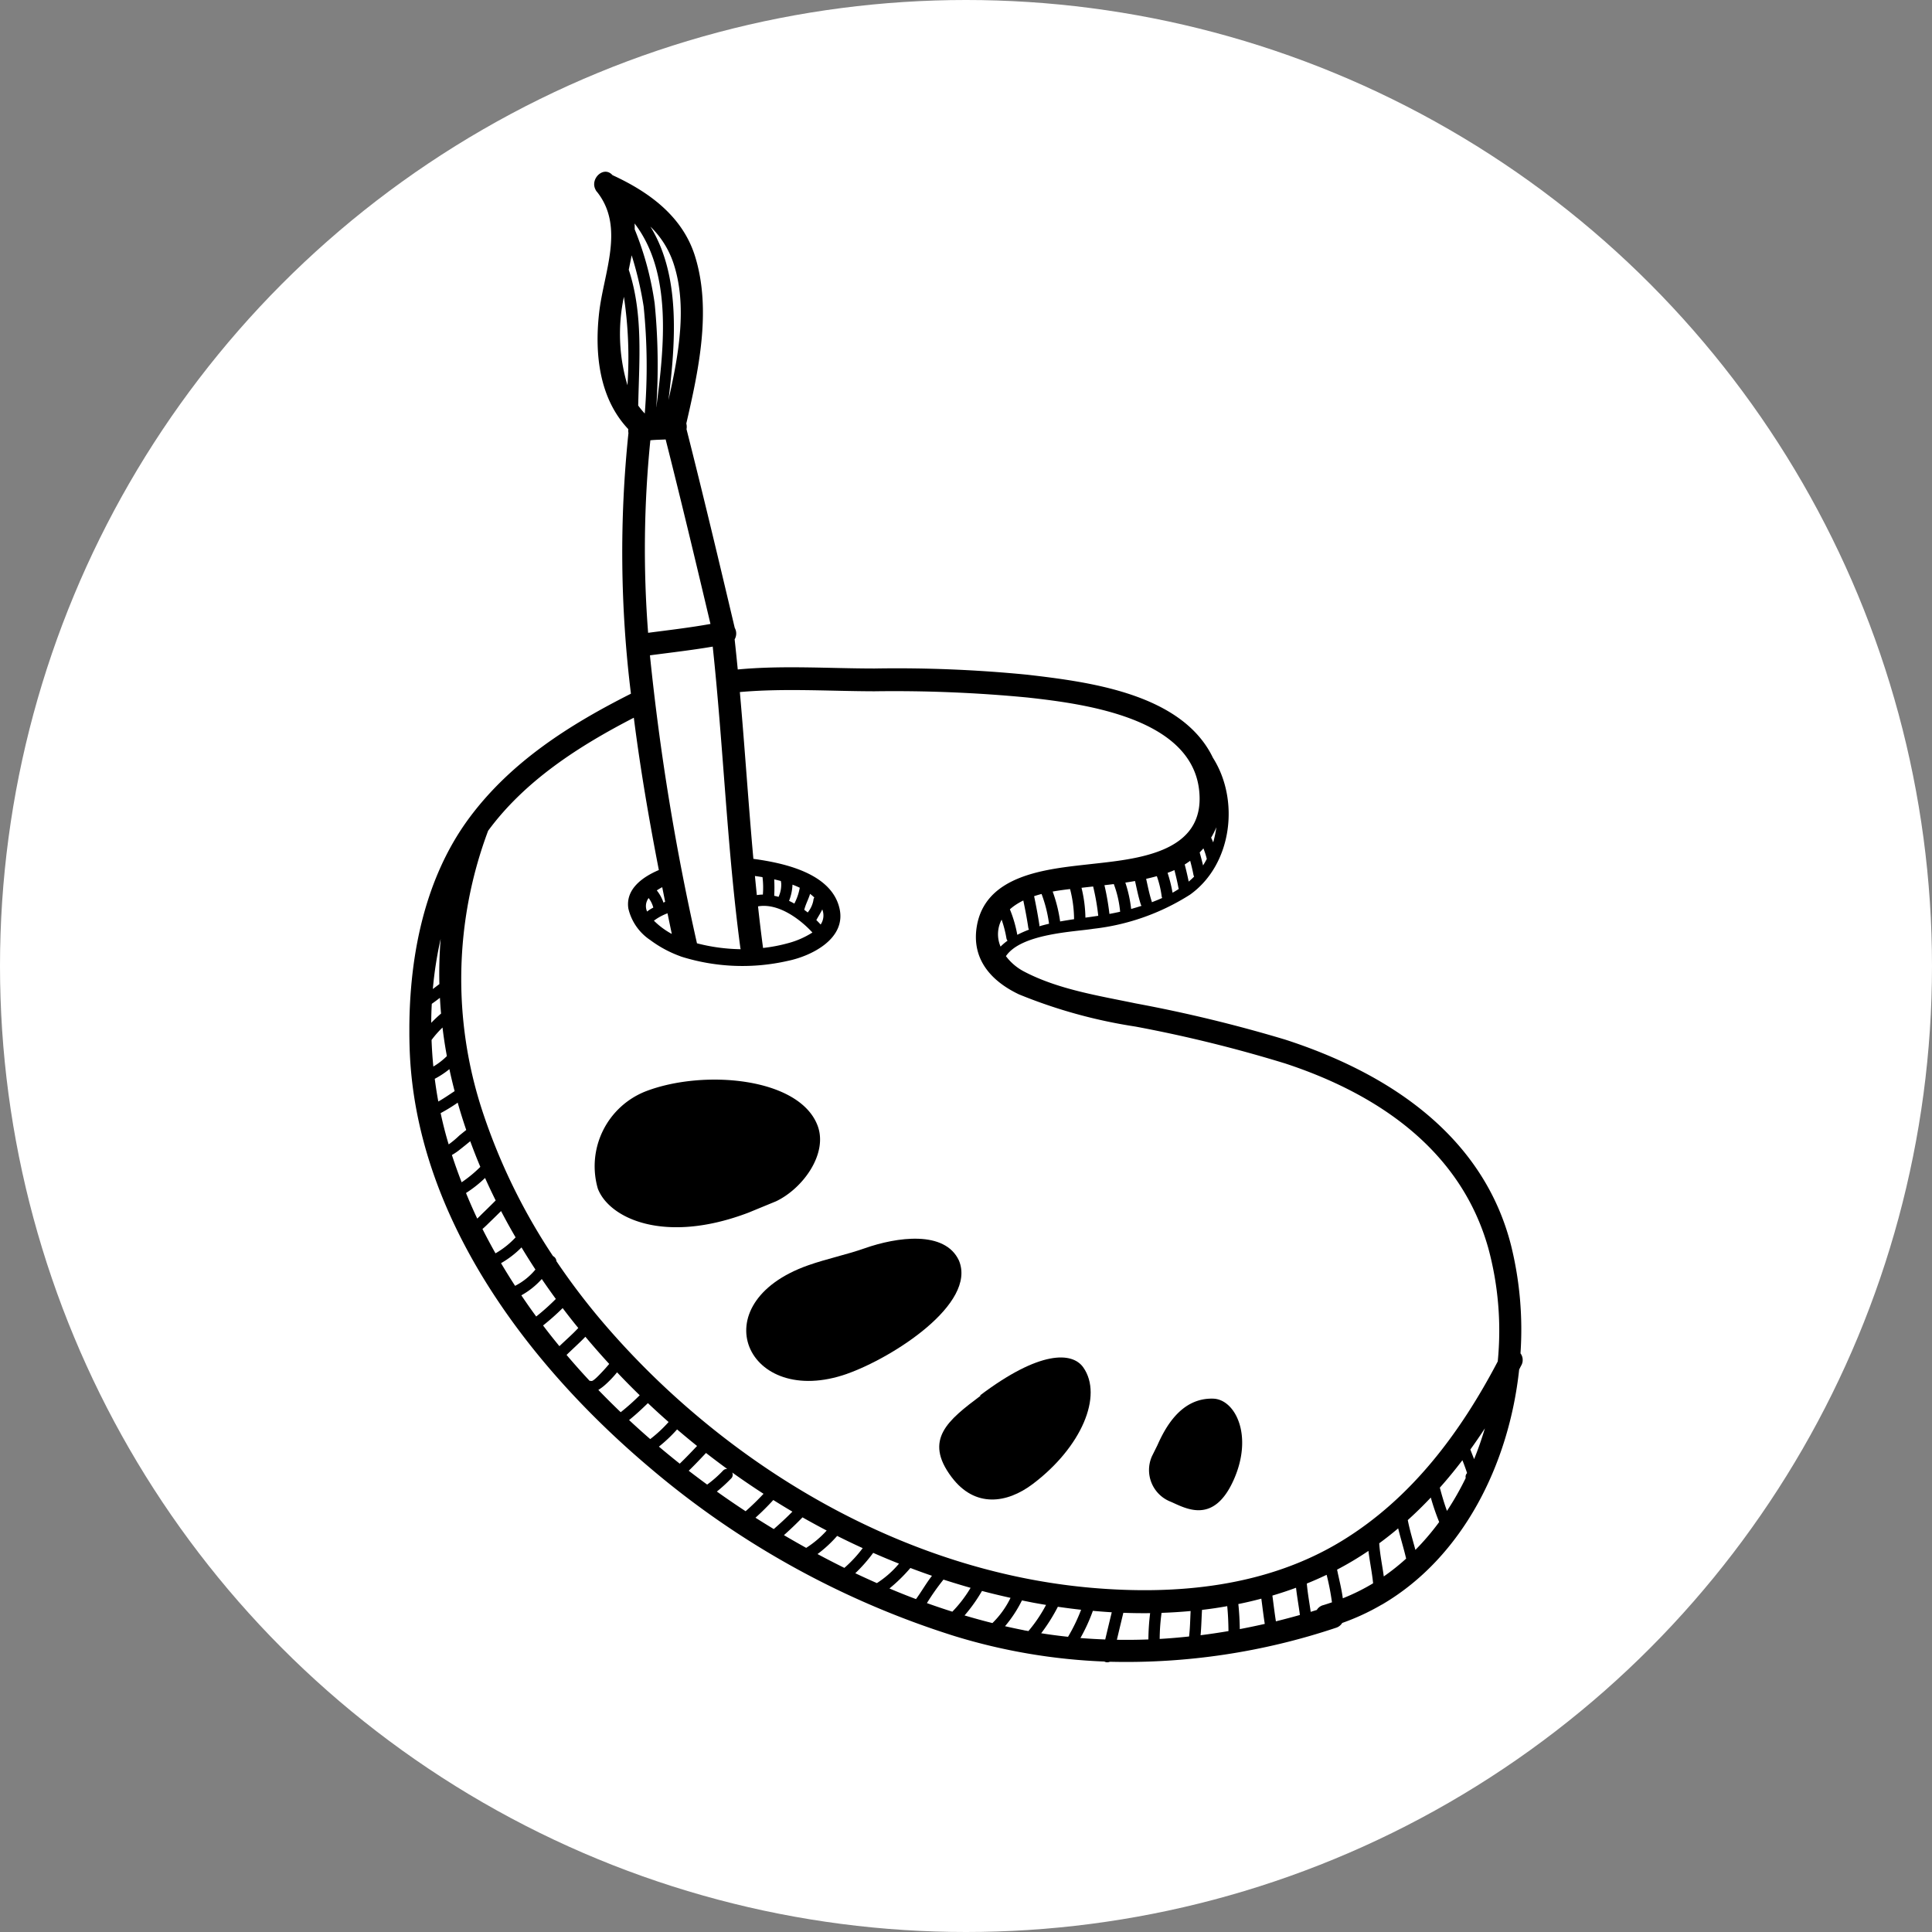
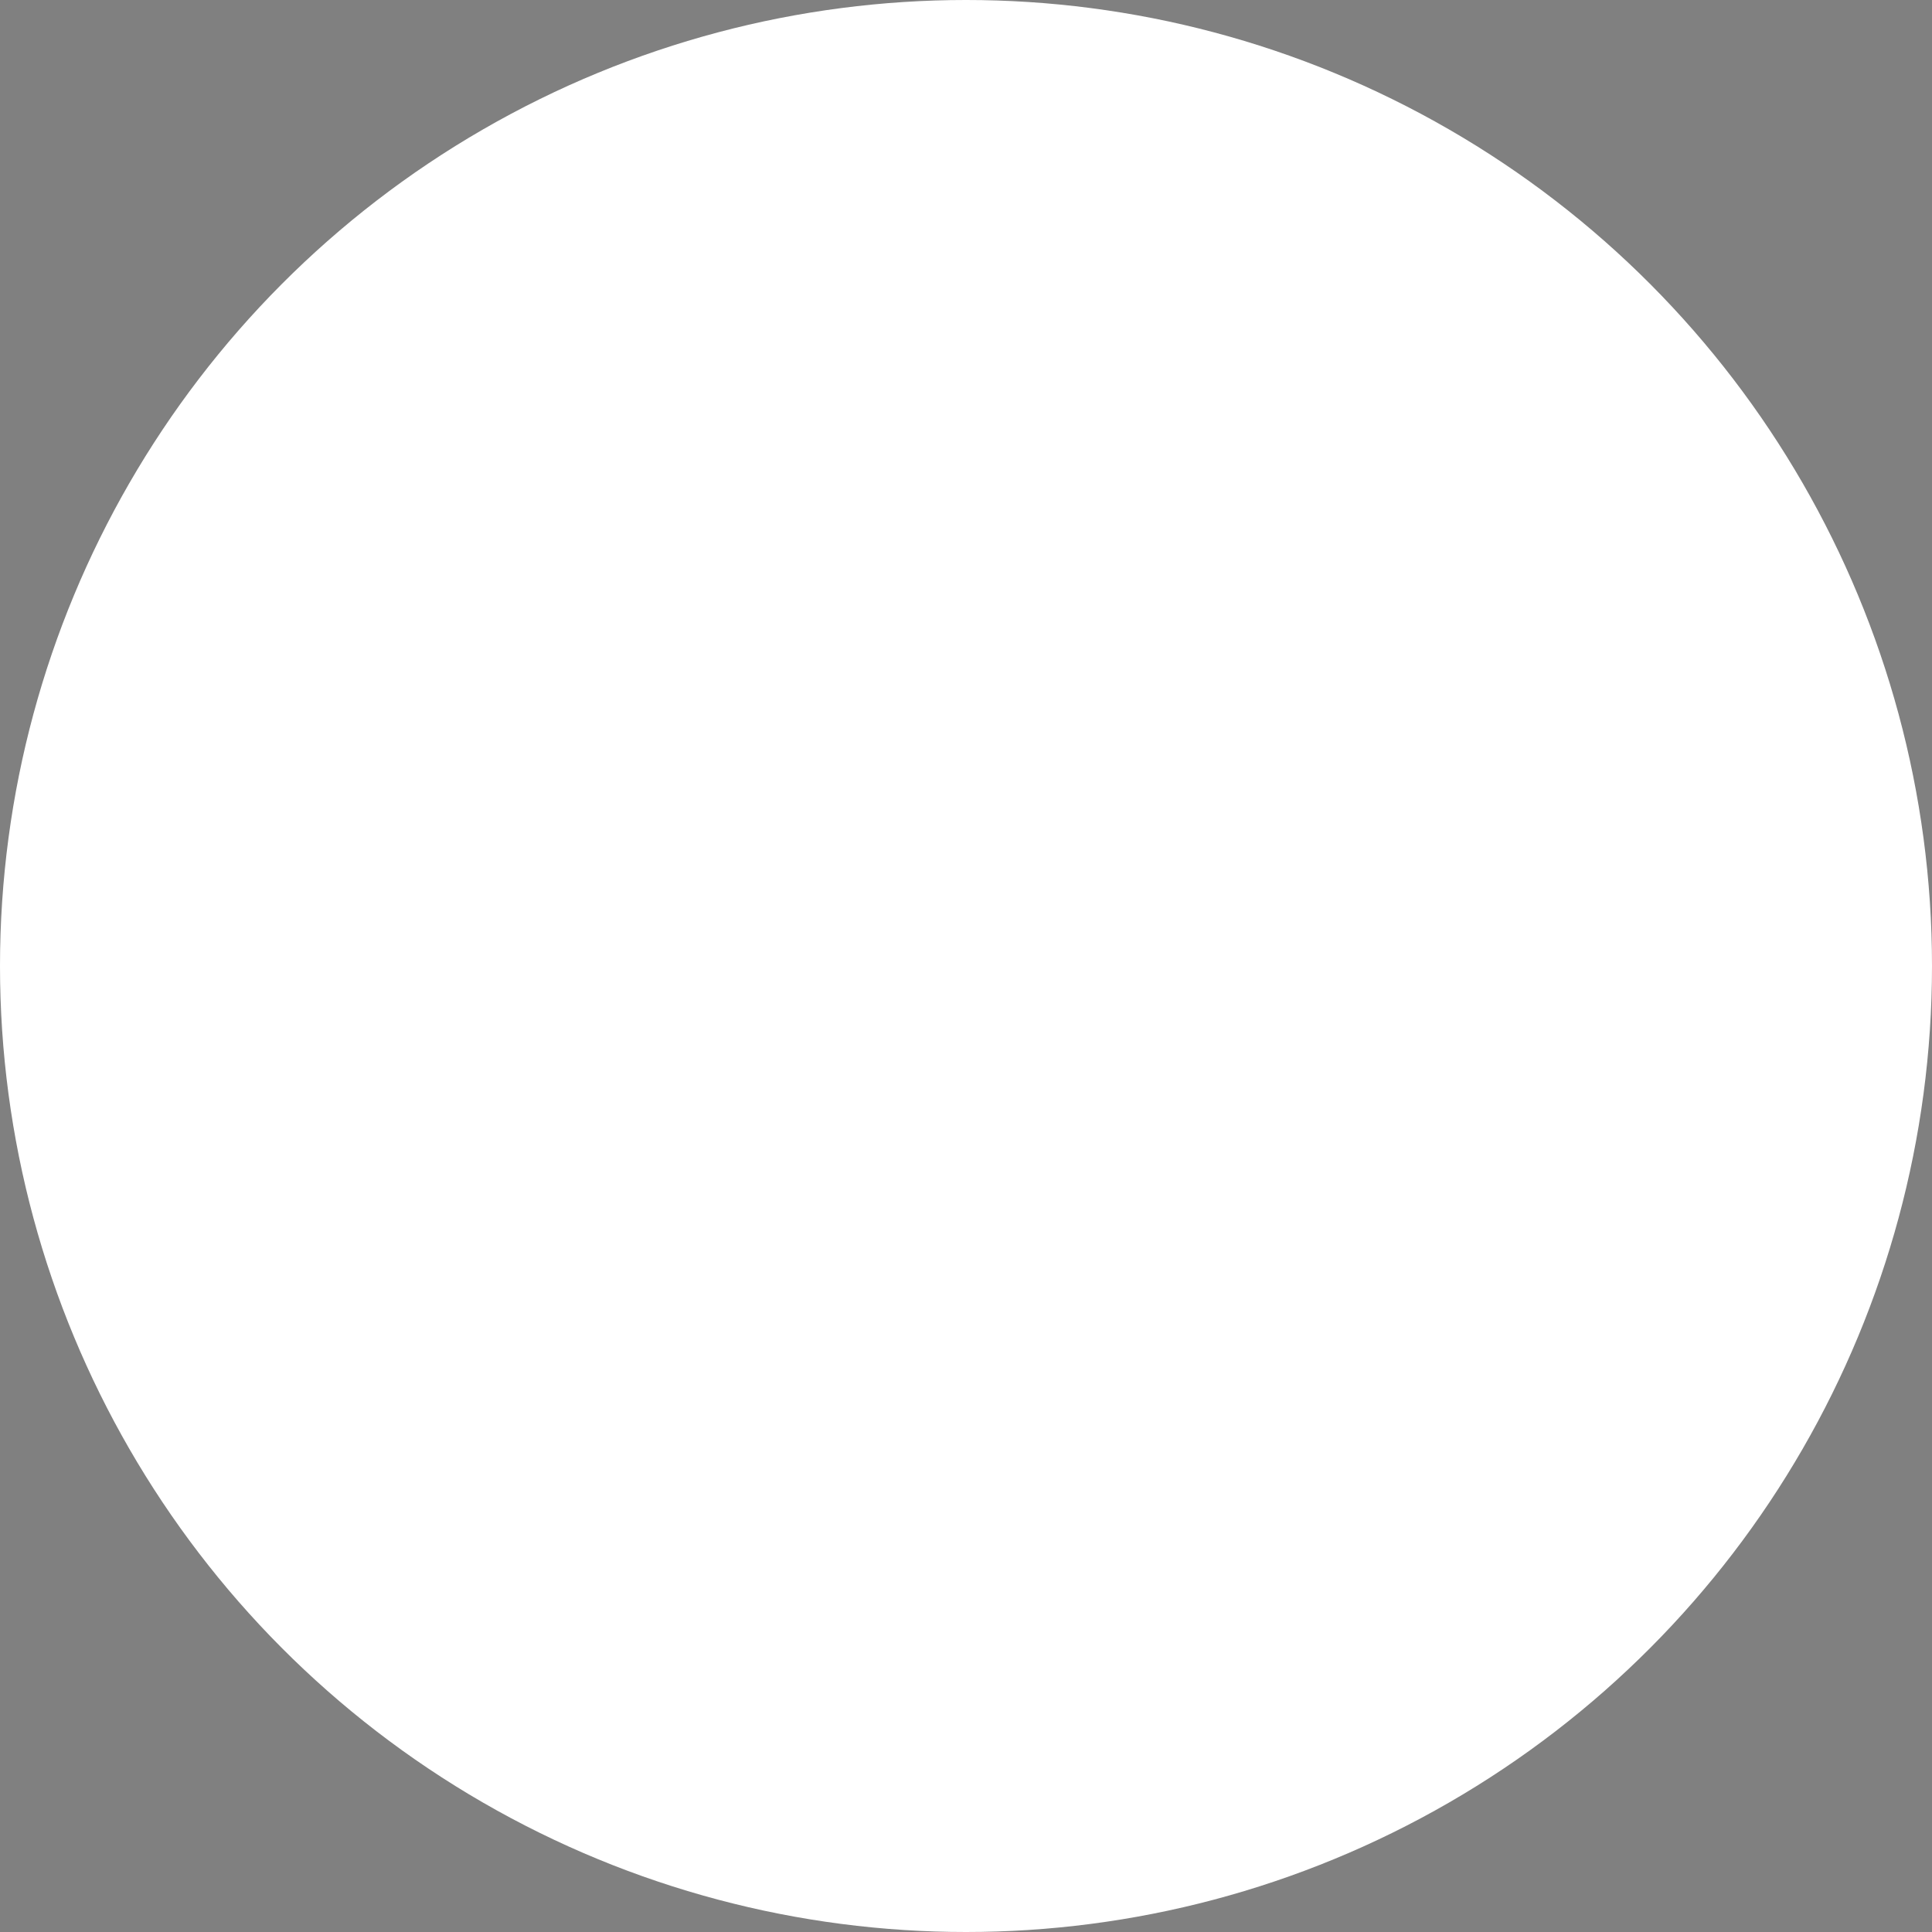
<svg xmlns="http://www.w3.org/2000/svg" width="133" height="133" viewBox="0 0 133 133">
  <rect x="0" y="0" width="133" height="133" fill="#808080" stroke="none" />
  <defs>
    <clipPath id="a">
-       <rect width="76.641" height="102.611" fill="none" />
-     </clipPath>
+       </clipPath>
  </defs>
  <g transform="translate(-892 -1462)">
    <circle cx="66.5" cy="66.5" r="66.5" transform="translate(892 1462)" fill="#fff" />
    <g transform="translate(920.18 1473.822)">
      <g clip-path="url(#a)">
        <path d="M76.491,81.349a24.127,24.127,0,0,0-.649-7.438c-1.93-7.6-8.483-11.878-15.546-14.165a97.8,97.8,0,0,0-10.288-2.492c-2.564-.533-5.356-.966-7.7-2.2A3.683,3.683,0,0,1,41.069,54c1.059-1.562,4.715-1.671,6.023-1.884a15.628,15.628,0,0,0,6.654-2.352c2.89-2.067,3.433-6.493,1.575-9.417-.075-.154-.154-.308-.243-.46-2.333-4.01-8.4-4.779-12.519-5.259a91.4,91.4,0,0,0-10.537-.43c-3.109,0-6.312-.227-9.415.067q-.1-1.037-.214-2.073A.8.8,0,0,0,22.4,31.4c-1.08-4.565-2.166-9.13-3.32-13.678a.874.874,0,0,0-.014-.39c.848-3.666,1.749-7.828.6-11.516C18.809,3.065,16.5,1.392,13.984.235c-.594-.673-1.558.239-1.172.988a.583.583,0,0,0,.125.185c1.906,2.433.438,5.54.126,8.313-.318,2.824.008,5.886,2.009,8a.858.858,0,0,0,.011.264,79.385,79.385,0,0,0,.171,17.948c-4.226,2.13-8.246,4.677-11.11,8.525C.8,48.954-.155,54.854.019,60.335.384,71.842,8.075,82.05,16.534,89.2a60.227,60.227,0,0,0,21.02,11.613,40.4,40.4,0,0,0,10.29,1.746.418.418,0,0,0,.377.015,45.484,45.484,0,0,0,15.571-2.339.762.762,0,0,0,.427-.332,15.793,15.793,0,0,0,2.7-1.249A.434.434,0,0,0,67,98.612c5.529-3.256,8.7-9.636,9.4-16.154.051-.1.1-.2.152-.295a.756.756,0,0,0-.057-.814M40.772,51.487a7.907,7.907,0,0,1,.33,1.273.354.354,0,0,0,.078.175,3.635,3.635,0,0,0-.481.408,2.155,2.155,0,0,1,.073-1.856m1.079,1.043a8.617,8.617,0,0,0-.51-1.753,3.5,3.5,0,0,1,.368-.288,4.56,4.56,0,0,1,.557-.321c.128.619.249,1.24.341,1.865a.369.369,0,0,0,.05.142h0a7.942,7.942,0,0,0-.8.354m3.627-3.149a8.526,8.526,0,0,1,.276,2.076c-.321.047-.641.1-.96.155a10.129,10.129,0,0,0-.513-2.058c.4-.072.8-.126,1.2-.172m-1.965.339a9.262,9.262,0,0,1,.514,2.049c-.224.052-.447.109-.668.174a.435.435,0,0,0,0-.116c-.1-.656-.223-1.307-.359-1.956q.252-.084.513-.151m3.019,1.628a9.246,9.246,0,0,0-.269-2.054l.3-.034.5-.056a15.6,15.6,0,0,1,.352,2.018q-.44.066-.881.126m6.125-3.273c.1.4.2.8.273,1.21a.418.418,0,0,0,.028.09c-.14.091-.284.176-.43.258a10,10,0,0,0-.342-1.369c.161-.058.319-.12.472-.189m-1.212.419a6.741,6.741,0,0,1,.33,1.362.4.4,0,0,0,.039.139c-.233.106-.471.2-.71.292a.512.512,0,0,0-.015-.068c-.162-.5-.265-1.025-.38-1.542.247-.054.491-.116.735-.183m-1.5.334c.12.536.226,1.075.393,1.6a.435.435,0,0,0,.055.108c-.239.077-.478.149-.715.215a8.9,8.9,0,0,0-.4-1.815q.333-.049.664-.107m-1.457.213a7.3,7.3,0,0,1,.435,1.9c-.245.056-.491.106-.737.151a17.575,17.575,0,0,0-.344-1.978q.324-.036.647-.077m5.153-.171c-.079-.395-.172-.787-.273-1.177.13-.081.256-.166.376-.255.085.319.164.64.226.965a.385.385,0,0,0,.046.123c-.119.121-.245.235-.374.344m1.687-2.7c-.046-.109-.093-.217-.143-.324a5.334,5.334,0,0,0,.359-.716,7.532,7.532,0,0,1-.216,1.04m-.7,1.588c-.07-.3-.15-.6-.232-.895q.134-.136.257-.28a5.056,5.056,0,0,1,.233.727,4.619,4.619,0,0,1-.258.448m-26.321,4.07c-.095-.1-.193-.207-.3-.309.136-.247.291-.482.408-.733a1.116,1.116,0,0,1-.111,1.041m-.5-1.666a1.871,1.871,0,0,1-.39.835q-.117-.093-.238-.181c.094-.388.291-.729.4-1.1a3.079,3.079,0,0,1,.291.251.388.388,0,0,0-.064.2m-1.308.219c-.12-.067-.242-.13-.365-.188a3.484,3.484,0,0,0,.236-1.116c.172.065.34.135.5.213a3.745,3.745,0,0,1-.373,1.091m-.909-1.464a1.987,1.987,0,0,1-.177,1c-.1-.028-.2-.052-.3-.074a10.6,10.6,0,0,0,0-1.13c.154.034.308.072.462.114a.5.5,0,0,0,.007.09m-1.275-.357a5.82,5.82,0,0,1,.025,1.2,3.066,3.066,0,0,0-.415.035q-.068-.657-.131-1.314c.165.023.341.049.522.079m.033,4.844q-.189-1.414-.342-2.832c1.355-.24,2.844.822,3.744,1.8a5.935,5.935,0,0,1-1.708.742,10.84,10.84,0,0,1-1.693.321c0-.011,0-.021,0-.032M17.61,50.252c-.038.023-.076.043-.115.064a2.741,2.741,0,0,0-.461-.842,3.875,3.875,0,0,1,.374-.221q.1.5.2,1M16.472,50a1.865,1.865,0,0,1,.322.658,2.432,2.432,0,0,0-.428.271A.917.917,0,0,1,16.472,50m1.3,1.049q.146.712.295,1.422a5.288,5.288,0,0,1-1.231-.913,3.709,3.709,0,0,1,.937-.508m2.023,2.06s0-.009,0-.013a165.95,165.95,0,0,1-3.234-19.806c1.443-.191,2.889-.356,4.322-.6.737,6.9.985,13.844,1.9,20.725a.861.861,0,0,0,.025.106,12.632,12.632,0,0,1-3.015-.408M15.121,6.795a.378.378,0,0,0-.018-.042c.067-.333.137-.667.2-1a24.268,24.268,0,0,1,.826,3.524,40.635,40.635,0,0,1,.077,7.368,5.62,5.62,0,0,1-.452-.55c.067-3.118.345-6.288-.634-9.3m1.471,11.693c.349-.038.7-.038,1.053-.057,1.07,4.224,2.081,8.462,3.085,12.7-1.423.256-2.859.423-4.292.61a74.572,74.572,0,0,1,.154-13.255M17,16.2a43.575,43.575,0,0,0-.113-7.138,21.483,21.483,0,0,0-1.373-5.092c0-.136,0-.273-.009-.409,2.587,3.369,2.046,8.425,1.5,12.64M18.16,6.235c1.01,2.948.373,6.417-.323,9.481.5-4.025.828-8.591-1.244-11.94A6.276,6.276,0,0,1,18.16,6.235M14.77,8.611a28.275,28.275,0,0,1,.245,6.086,12.293,12.293,0,0,1-.245-6.086m.682,28.971c.446,3.513,1.047,7.012,1.724,10.491l-.017.006c-1.087.465-2.295,1.3-2.081,2.65a3.586,3.586,0,0,0,1.5,2.159A8.046,8.046,0,0,0,18.636,54c.018.009.037.015.056.022l.046.017c.015,0,.03.011.045.014a14.058,14.058,0,0,0,7.262.274c1.642-.335,4.028-1.524,3.572-3.59-.539-2.44-3.813-3.149-5.934-3.435-.345-3.824-.59-7.657-.931-11.482,3.058-.273,6.211-.058,9.271-.054a96.063,96.063,0,0,1,10.537.43c3.876.429,11.257,1.383,11.809,6.379.484,4.387-4.392,4.741-7.576,5.1-2.921.328-7.171.707-7.737,4.322-.348,2.223,1,3.726,2.91,4.634a35.09,35.09,0,0,0,8.011,2.215A93.7,93.7,0,0,1,60.3,61.39c6.367,2.095,12.067,5.951,13.971,12.695a21.728,21.728,0,0,1,.655,7.814C72.352,86.805,68.992,91.321,64.2,94.25,59.03,97.411,52.847,98,46.926,97.481c-10.229-.9-19.957-5.612-27.72-12.349-.011-.009-.021-.019-.033-.028a56.03,56.03,0,0,1-5.536-5.53A47.156,47.156,0,0,1,10.125,75a.427.427,0,0,0-.235-.352,41.338,41.338,0,0,1-4.867-10,29.084,29.084,0,0,1,.4-19.28c2.531-3.441,6.227-5.822,10.03-7.782m57.15,51.4c.076.2.147.4.211.6a.37.37,0,0,0-.094.341A19.921,19.921,0,0,1,71.43,92.19c-.191-.523-.348-1.061-.491-1.6q.811-.913,1.553-1.89c.037.092.074.184.11.277M59.654,99.791c-.093-.588-.162-1.181-.242-1.772q.821-.243,1.628-.539c.07.627.186,1.248.266,1.874-.55.155-1.1.3-1.653.438m-8,1.216a13.9,13.9,0,0,1,.13-1.8q1-.034,2-.126c-.03.585-.036,1.172-.106,1.752-.674.072-1.349.131-2.026.169m2.916-2q.872-.1,1.736-.257c.057.571.08,1.143.086,1.717q-.958.163-1.921.285c.056-.58.063-1.163.1-1.746m2.5-.4q.8-.162,1.583-.371c.078.579.145,1.16.237,1.737-.572.13-1.145.25-1.72.358-.009-.576-.037-1.15-.1-1.724m4.716-1.413q.688-.279,1.362-.6a16.863,16.863,0,0,1,.367,1.894c-.2.067-.4.136-.6.194a.734.734,0,0,0-.443.331c-.141.043-.28.089-.421.131-.091-.65-.212-1.3-.267-1.951m2.478,1.018c-.088-.665-.261-1.316-.394-1.974a22.146,22.146,0,0,0,2.158-1.289c.089.746.249,1.483.321,2.23a14.162,14.162,0,0,1-2.085,1.033m2.5-3.782q.674-.494,1.311-1.032c.171.7.386,1.384.548,2.082A15.136,15.136,0,0,1,67.08,96.7c-.1-.759-.265-1.512-.313-2.278M46.2,100.935a12.037,12.037,0,0,0,.854-1.866q.651.059,1.3.1-.228.936-.449,1.872c-.57-.022-1.14-.055-1.709-.1m-2.7-.329a12.324,12.324,0,0,0,1.148-1.823q.8.117,1.6.206a11.959,11.959,0,0,1-.9,1.861c-.617-.066-1.232-.146-1.847-.244m-1.2-.211c-.432-.084-.862-.177-1.29-.274a8.758,8.758,0,0,0,1.164-1.775c.25.05.5.1.75.15.3.056.606.109.91.159a9.99,9.99,0,0,1-1.213,1.8c-.107-.02-.214-.035-.32-.056m-4.087-1.008A10.907,10.907,0,0,0,39.42,97.7c.652.173,1.308.329,1.966.475a6.206,6.206,0,0,1-1.247,1.736c-.646-.161-1.288-.339-1.926-.528m-2.583-.847a15.541,15.541,0,0,1,1.14-1.618q.928.3,1.866.567a8.8,8.8,0,0,1-1.257,1.642q-.88-.279-1.749-.59m-2.58-1.008a11.244,11.244,0,0,0,1.441-1.41c.493.186.989.367,1.487.537-.4.513-.716,1.081-1.1,1.605q-.923-.348-1.832-.733m-2.345-1.05a10.686,10.686,0,0,0,1.23-1.4q.882.387,1.776.742a6.676,6.676,0,0,1-1.521,1.34q-.747-.33-1.485-.679M28.1,95.159A8.608,8.608,0,0,0,29.45,93.91q.872.438,1.759.842a8.664,8.664,0,0,1-1.262,1.36q-.934-.461-1.85-.953m-2.31-1.3c.44-.393.869-.8,1.278-1.225q.825.468,1.664.907a6.766,6.766,0,0,1-1.411,1.193q-.771-.428-1.531-.875m-1.96-1.2q.644-.58,1.227-1.219c.435.272.873.539,1.315.8-.411.419-.842.815-1.282,1.2q-.631-.383-1.26-.782m-2.659-1.8a10.574,10.574,0,0,0,.978-.894.357.357,0,0,0,.079-.419q1.061.758,2.157,1.467-.586.631-1.233,1.2-1-.656-1.98-1.355m-1.934-1.435c.408-.394.8-.81,1.187-1.221q.72.56,1.46,1.1a.359.359,0,0,0-.288.114,7.957,7.957,0,0,1-1.093.963q-.637-.467-1.266-.951m-2.054-1.663a10.236,10.236,0,0,0,1.25-1.185q.679.581,1.375,1.14c-.392.412-.782.826-1.193,1.219q-.724-.575-1.433-1.173m-2.058-1.826c.454-.364.88-.761,1.3-1.169q.7.664,1.425,1.3a9.117,9.117,0,0,1-1.265,1.176q-.74-.642-1.457-1.312m-2.114-2.075a3.13,3.13,0,0,0,.413-.3,7.118,7.118,0,0,0,.875-.91q.762.806,1.559,1.58a15.205,15.205,0,0,1-1.308,1.166q-.785-.751-1.539-1.533M10.824,81.45c.43-.419.879-.818,1.294-1.249q.8.954,1.641,1.871c-.17.2-.343.4-.525.588-.107.111-.568.616-.7.587a.417.417,0,0,0-.121-.008q-.818-.876-1.592-1.789M9.2,79.428a16.349,16.349,0,0,0,1.353-1.2q.392.519.8,1.03c.091.114.185.226.277.34-.409.44-.867.835-1.3,1.251q-.577-.7-1.124-1.423M7.709,77.349a5.38,5.38,0,0,0,1.407-1.123q.472.693.968,1.372a15.128,15.128,0,0,1-1.351,1.209q-.528-.719-1.023-1.458m-1.4-2.213A6.565,6.565,0,0,0,7.721,74.05q.464.77.958,1.524a4.414,4.414,0,0,1-1.4,1.122q-.5-.771-.967-1.559M5.03,72.784c.187-.158.362-.335.531-.5.255-.242.5-.489.753-.736q.475.915,1,1.81a5.835,5.835,0,0,1-1.384,1.1q-.468-.831-.9-1.683M3.9,70.305A8.346,8.346,0,0,0,5.212,69.27c.232.52.477,1.035.731,1.548-.286.285-.572.57-.863.85-.131.126-.265.267-.406.4C4.4,71.485,4.143,70.9,3.9,70.305M2.067,55.924q-.226.168-.45.339a25.956,25.956,0,0,1,.538-3.45,29.83,29.83,0,0,0-.088,3.111m-.522,1.358q.284-.2.56-.414.029.544.078,1.085c-.235.2-.461.414-.676.637q0-.654.038-1.308m-.02,2.494a6.68,6.68,0,0,1,.758-.862q.118.988.3,1.967a4.888,4.888,0,0,1-.931.719q-.09-.908-.123-1.825m.22,2.668a6.046,6.046,0,0,0,1.008-.664c.107.506.229,1.011.359,1.513-.371.243-.737.5-1.123.715q-.143-.775-.244-1.564m1.579,1.643q.268.945.588,1.879c-.161.128-.321.257-.48.387a6.377,6.377,0,0,1-.728.607c-.015-.049-.031-.1-.046-.146-.194-.656-.362-1.327-.508-2.007a11.7,11.7,0,0,0,1.174-.72m-.394,3.6a3.991,3.991,0,0,0,.568-.391c.233-.18.46-.368.69-.554q.325.889.694,1.766A8.82,8.82,0,0,1,3.6,69.567q-.362-.932-.672-1.884m45.779,33.378q.22-.93.445-1.857.922.035,1.844.024a15.632,15.632,0,0,0-.12,1.81c-.723.027-1.446.036-2.169.023m20.55-6.187c-.182-.683-.39-1.359-.525-2.053q.823-.743,1.585-1.551a16,16,0,0,0,.577,1.685,17.2,17.2,0,0,1-1.637,1.918M73.3,88.629c-.088-.221-.176-.442-.26-.665q.518-.717,1-1.459c-.214.721-.46,1.431-.743,2.123" transform="translate(0 0)" />
-         <path d="M57.781,240.722l1.9-.782c1.85-.881,3.594-3.28,2.858-5.215-1.257-3.308-7.823-3.88-11.8-2.367a5.542,5.542,0,0,0-3.327,6.707c.777,2.042,4.579,3.859,10.371,1.656" transform="translate(-34.438 -169.064)" />
        <path d="M92.861,281.438c3.154-1.111,8.95-4.826,7.707-7.8-.972-2.092-4.275-1.622-6.494-.84-1.243.438-2.6.717-3.874,1.165-7.469,2.63-4.231,9.9,2.661,7.477" transform="translate(-62.734 -198.685)" />
-         <path d="M136,310.68c1.6,2.125,3.8,1.815,5.58.472,3.362-2.537,4.854-6.08,3.48-8.03-.761-1.08-3-1.172-7.106,1.928l.044.017c-2.23,1.681-3.96,3.011-2,5.612" transform="translate(-98.667 -220.812)" />
        <path d="M190.163,320.047c1.043.463,2.936,1.554,4.306-1.527,1.359-3.056.1-5.538-1.416-5.583-2.21-.066-3.3,1.99-3.842,3.212l-.371.748a2.34,2.34,0,0,0,1.323,3.149" transform="translate(-137.717 -228.475)" />
      </g>
    </g>
  </g>
</svg>